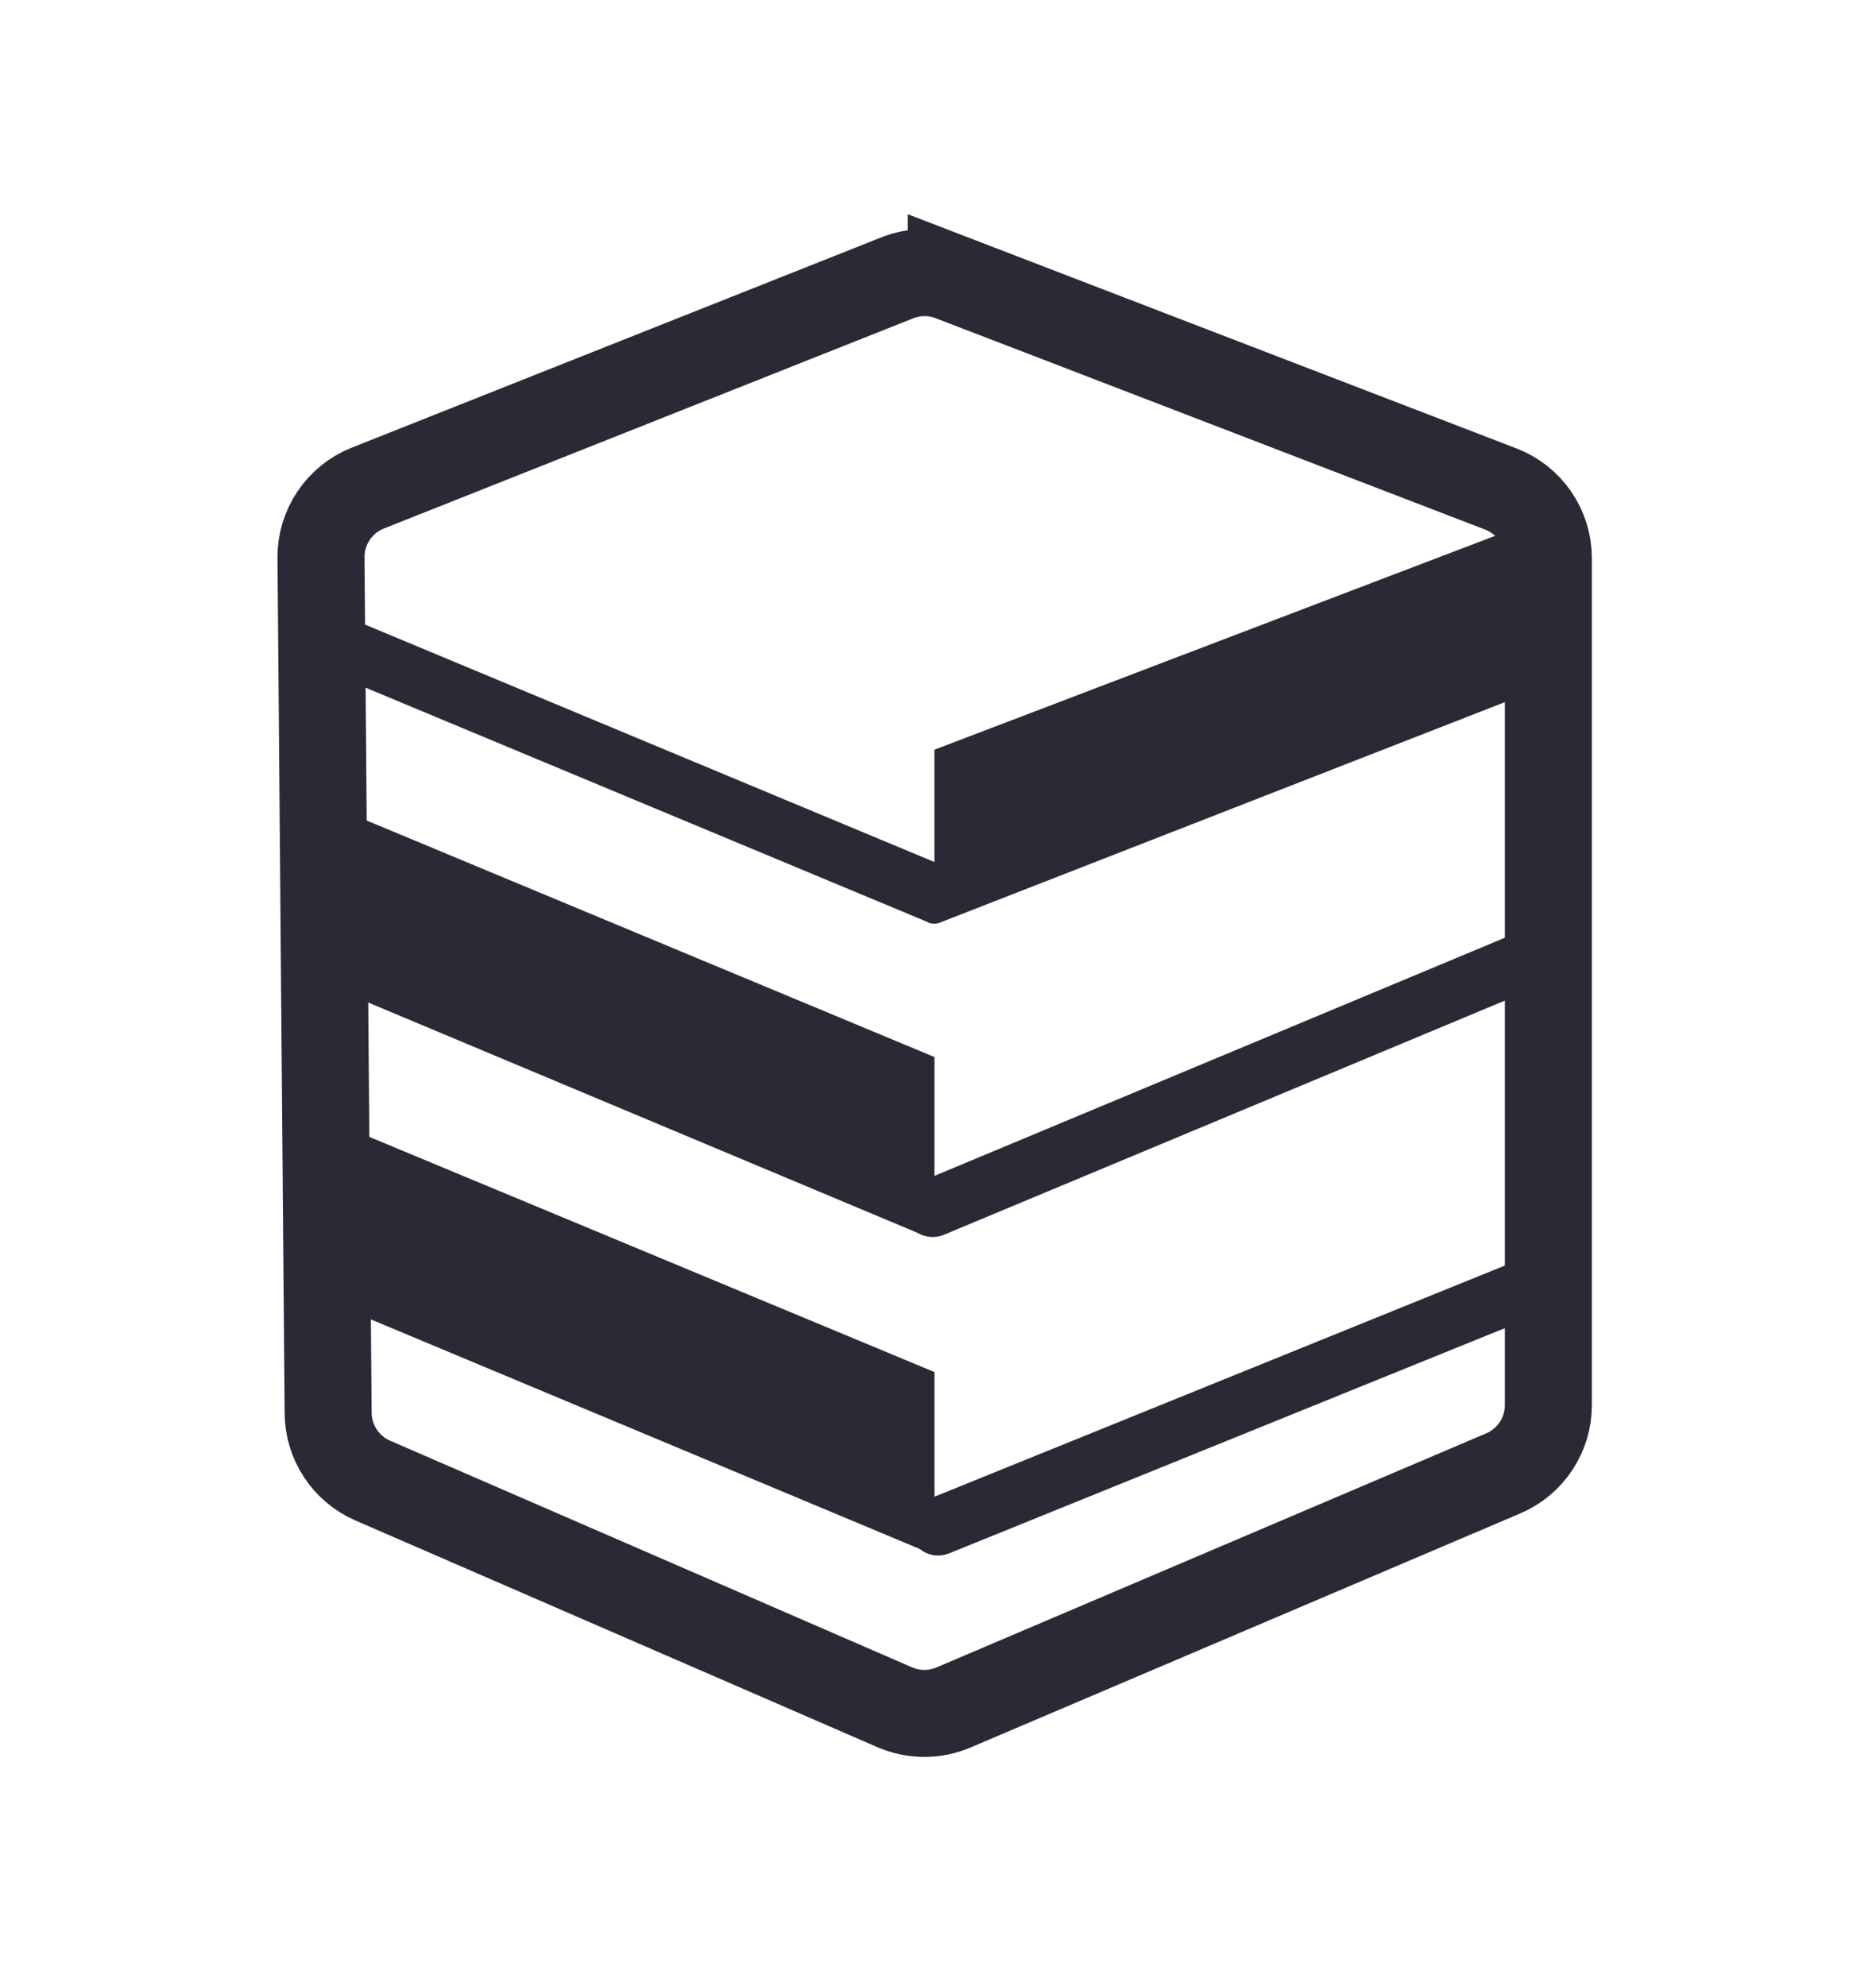
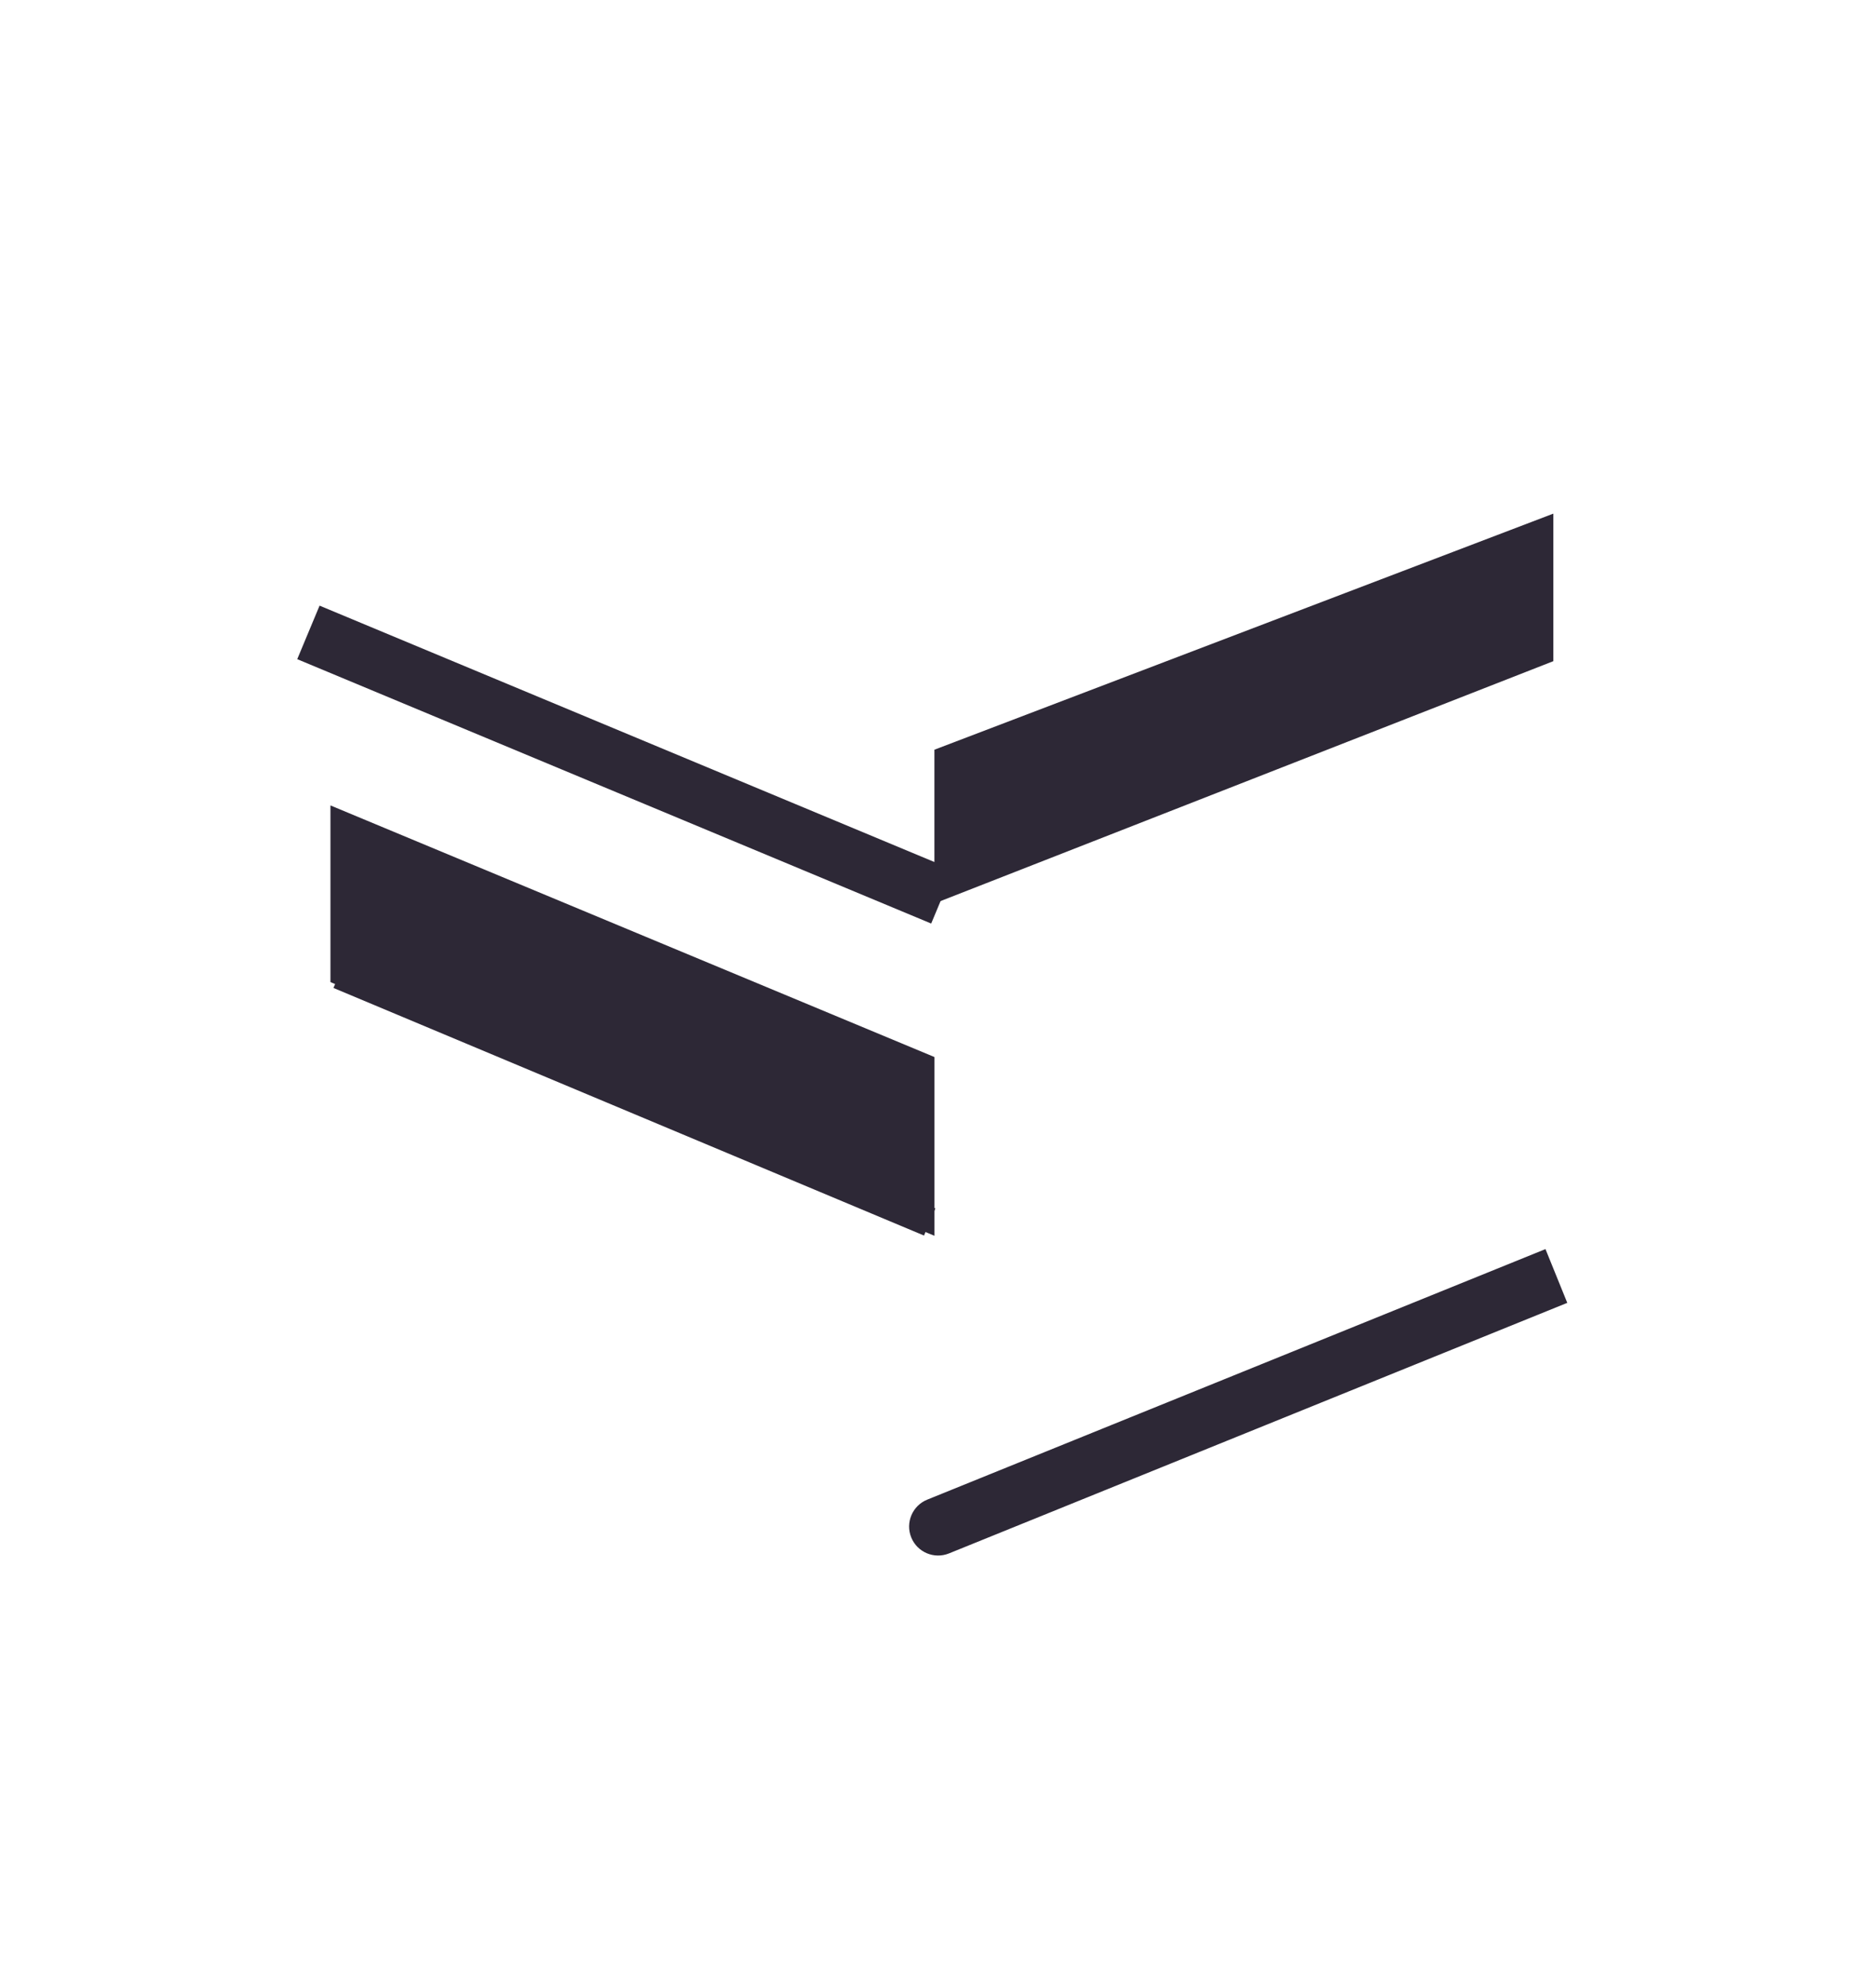
<svg xmlns="http://www.w3.org/2000/svg" id="e97LkqcCZ0X1" viewBox="0 0 85 90" shape-rendering="geometricPrecision" text-rendering="geometricPrecision" project-id="2b7d798ce9df45018b158ee815428ad0" export-id="2882d10df87f45d0a97bb76cfe087210" cached="false">
  <style>
#e97LkqcCZ0X2_tr {animation: e97LkqcCZ0X2_tr__tr 2000ms linear infinite normal forwards}@keyframes e97LkqcCZ0X2_tr__tr { 0% {transform: translate(42.5px,45px) rotate(0deg)} 100% {transform: translate(42.5px,45px) rotate(360deg)}}
</style>
  <g id="e97LkqcCZ0X2_tr" transform="translate(42.5,45) rotate(0)">
    <g transform="scale(0.701,0.701) translate(-42.736,-49.944)">
-       <path d="M43.592,3.693L79.114,17.362c1.852.713,3.073,2.492,3.073,4.476v54.747c0,1.922-1.148,3.659-2.916,4.412L43.734,96.131c-1.211.516-2.582.511-3.789-.013L6.203,81.463c-1.738-.755-2.869-2.463-2.885-4.358L2.856,21.8c-.017-1.98,1.185-3.766,3.025-4.497L40.1,3.712c1.12-.445,2.367-.452,3.492-.019Z" fill="none" stroke="#2d2836" stroke-width="5.625" />
      <path d="M2.042,26.632L43.018,43.722" fill="none" stroke="#2d2836" stroke-width="3.75" />
      <path d="M4.029,48.739L42.199,64.745" fill="none" stroke="#2d2836" stroke-width="1.902" />
-       <path d="M4.012,68.851L41.954,84.737" fill="none" stroke="#2d2836" stroke-width="1.902" />
-       <path d="M41.674,62.112c-.956.399-1.407,1.497-1.008,2.453.399.956,1.497,1.407,2.453,1.008L41.674,62.112Zm1.445,3.46L83.429,48.741l-1.445-3.46L41.674,62.112l1.445,3.46Z" fill="#2d2836" />
-       <path d="M42.158,43.624c-.489.191-.731.742-.54,1.232.191.489.742.731,1.232.54l-.692-1.772Zm.692,1.772L82.853,29.783l-.692-1.772-40.003,15.613.692,1.772Z" fill="#2d2836" />
      <path d="M43.448,86.17c-.96.389-2.053-.074-2.442-1.033s.074-2.053,1.033-2.442L43.448,86.17Zm-1.409-3.475L82,66.498l1.409,3.475L43.448,86.17l-1.409-3.475Z" fill="#2d2836" />
      <path d="M42.504,34.215l40.003-15.261v2.698v6.84L42.504,44.156v-9.94Z" fill="#2d2836" />
-       <path d="M3.467,37.817L42.508,54.083v11.555L3.467,49.238v-11.421Z" fill="#2d2836" />
-       <path d="M3.979,58.412L42.508,74.448v11.832L3.759,70.073l.22-11.661Z" fill="#2d2836" />
+       <path d="M3.467,37.817L42.508,54.083v11.555L3.467,49.238v-11.421" fill="#2d2836" />
    </g>
  </g>
</svg>